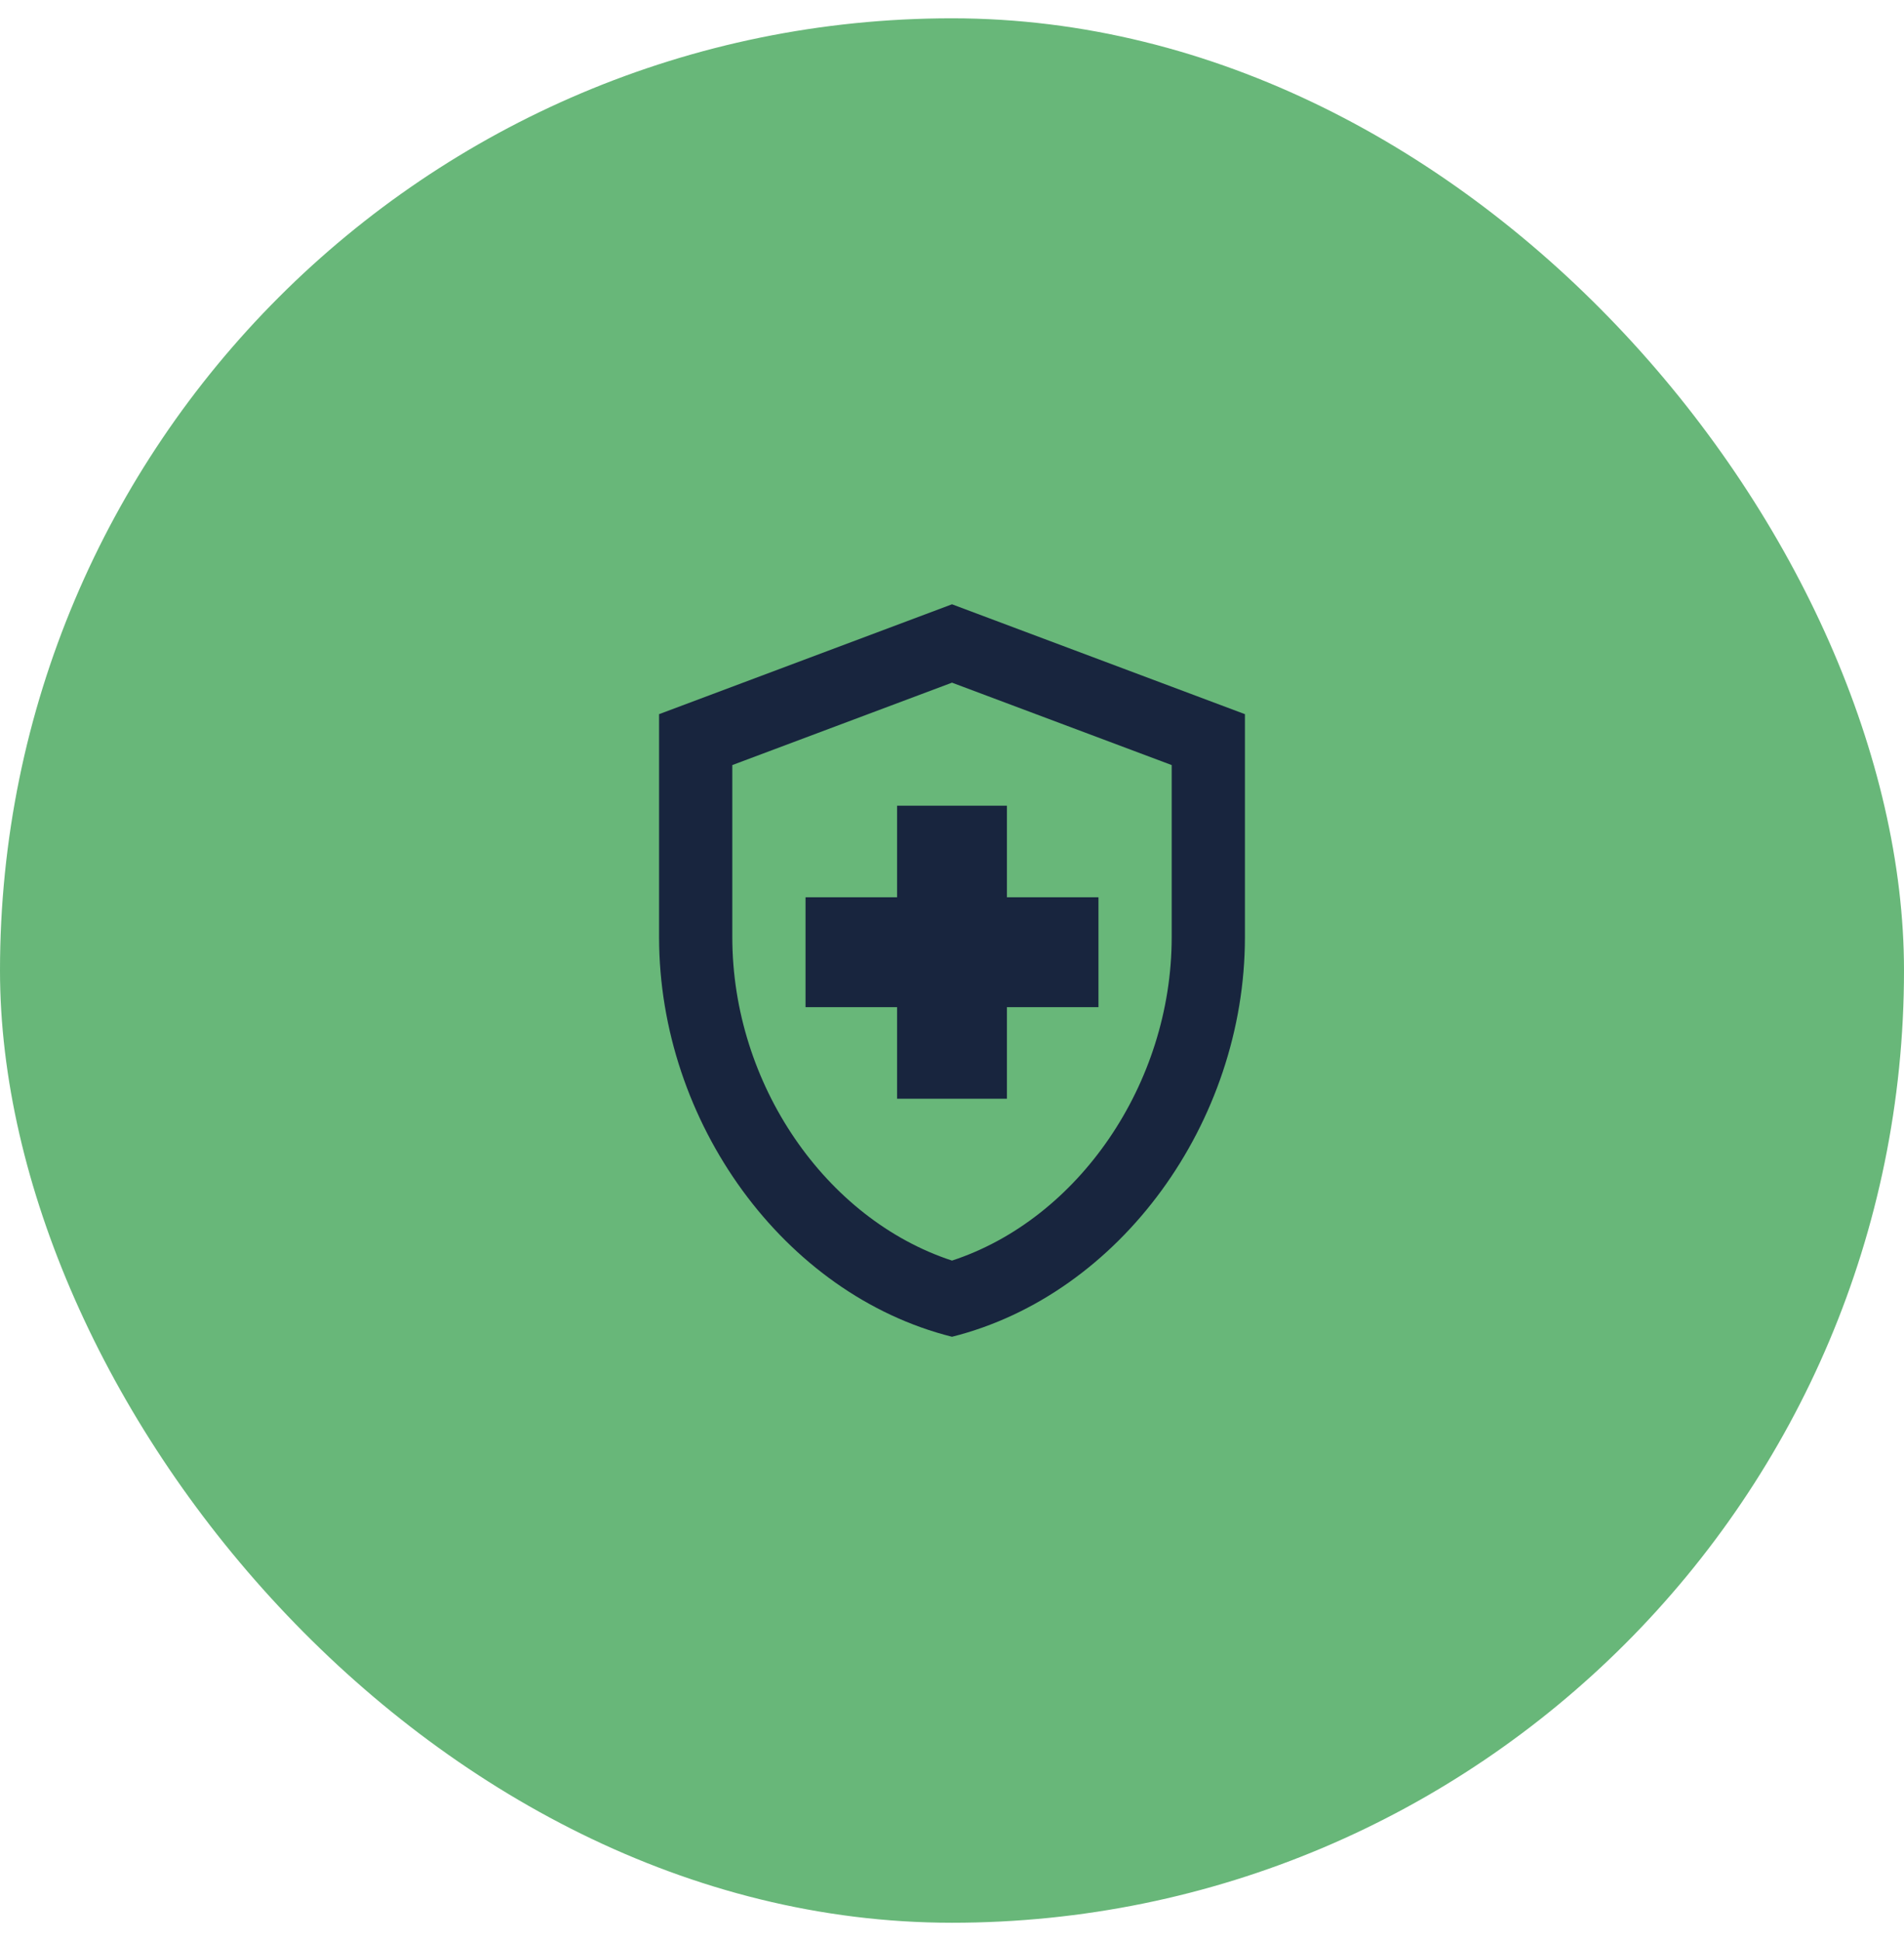
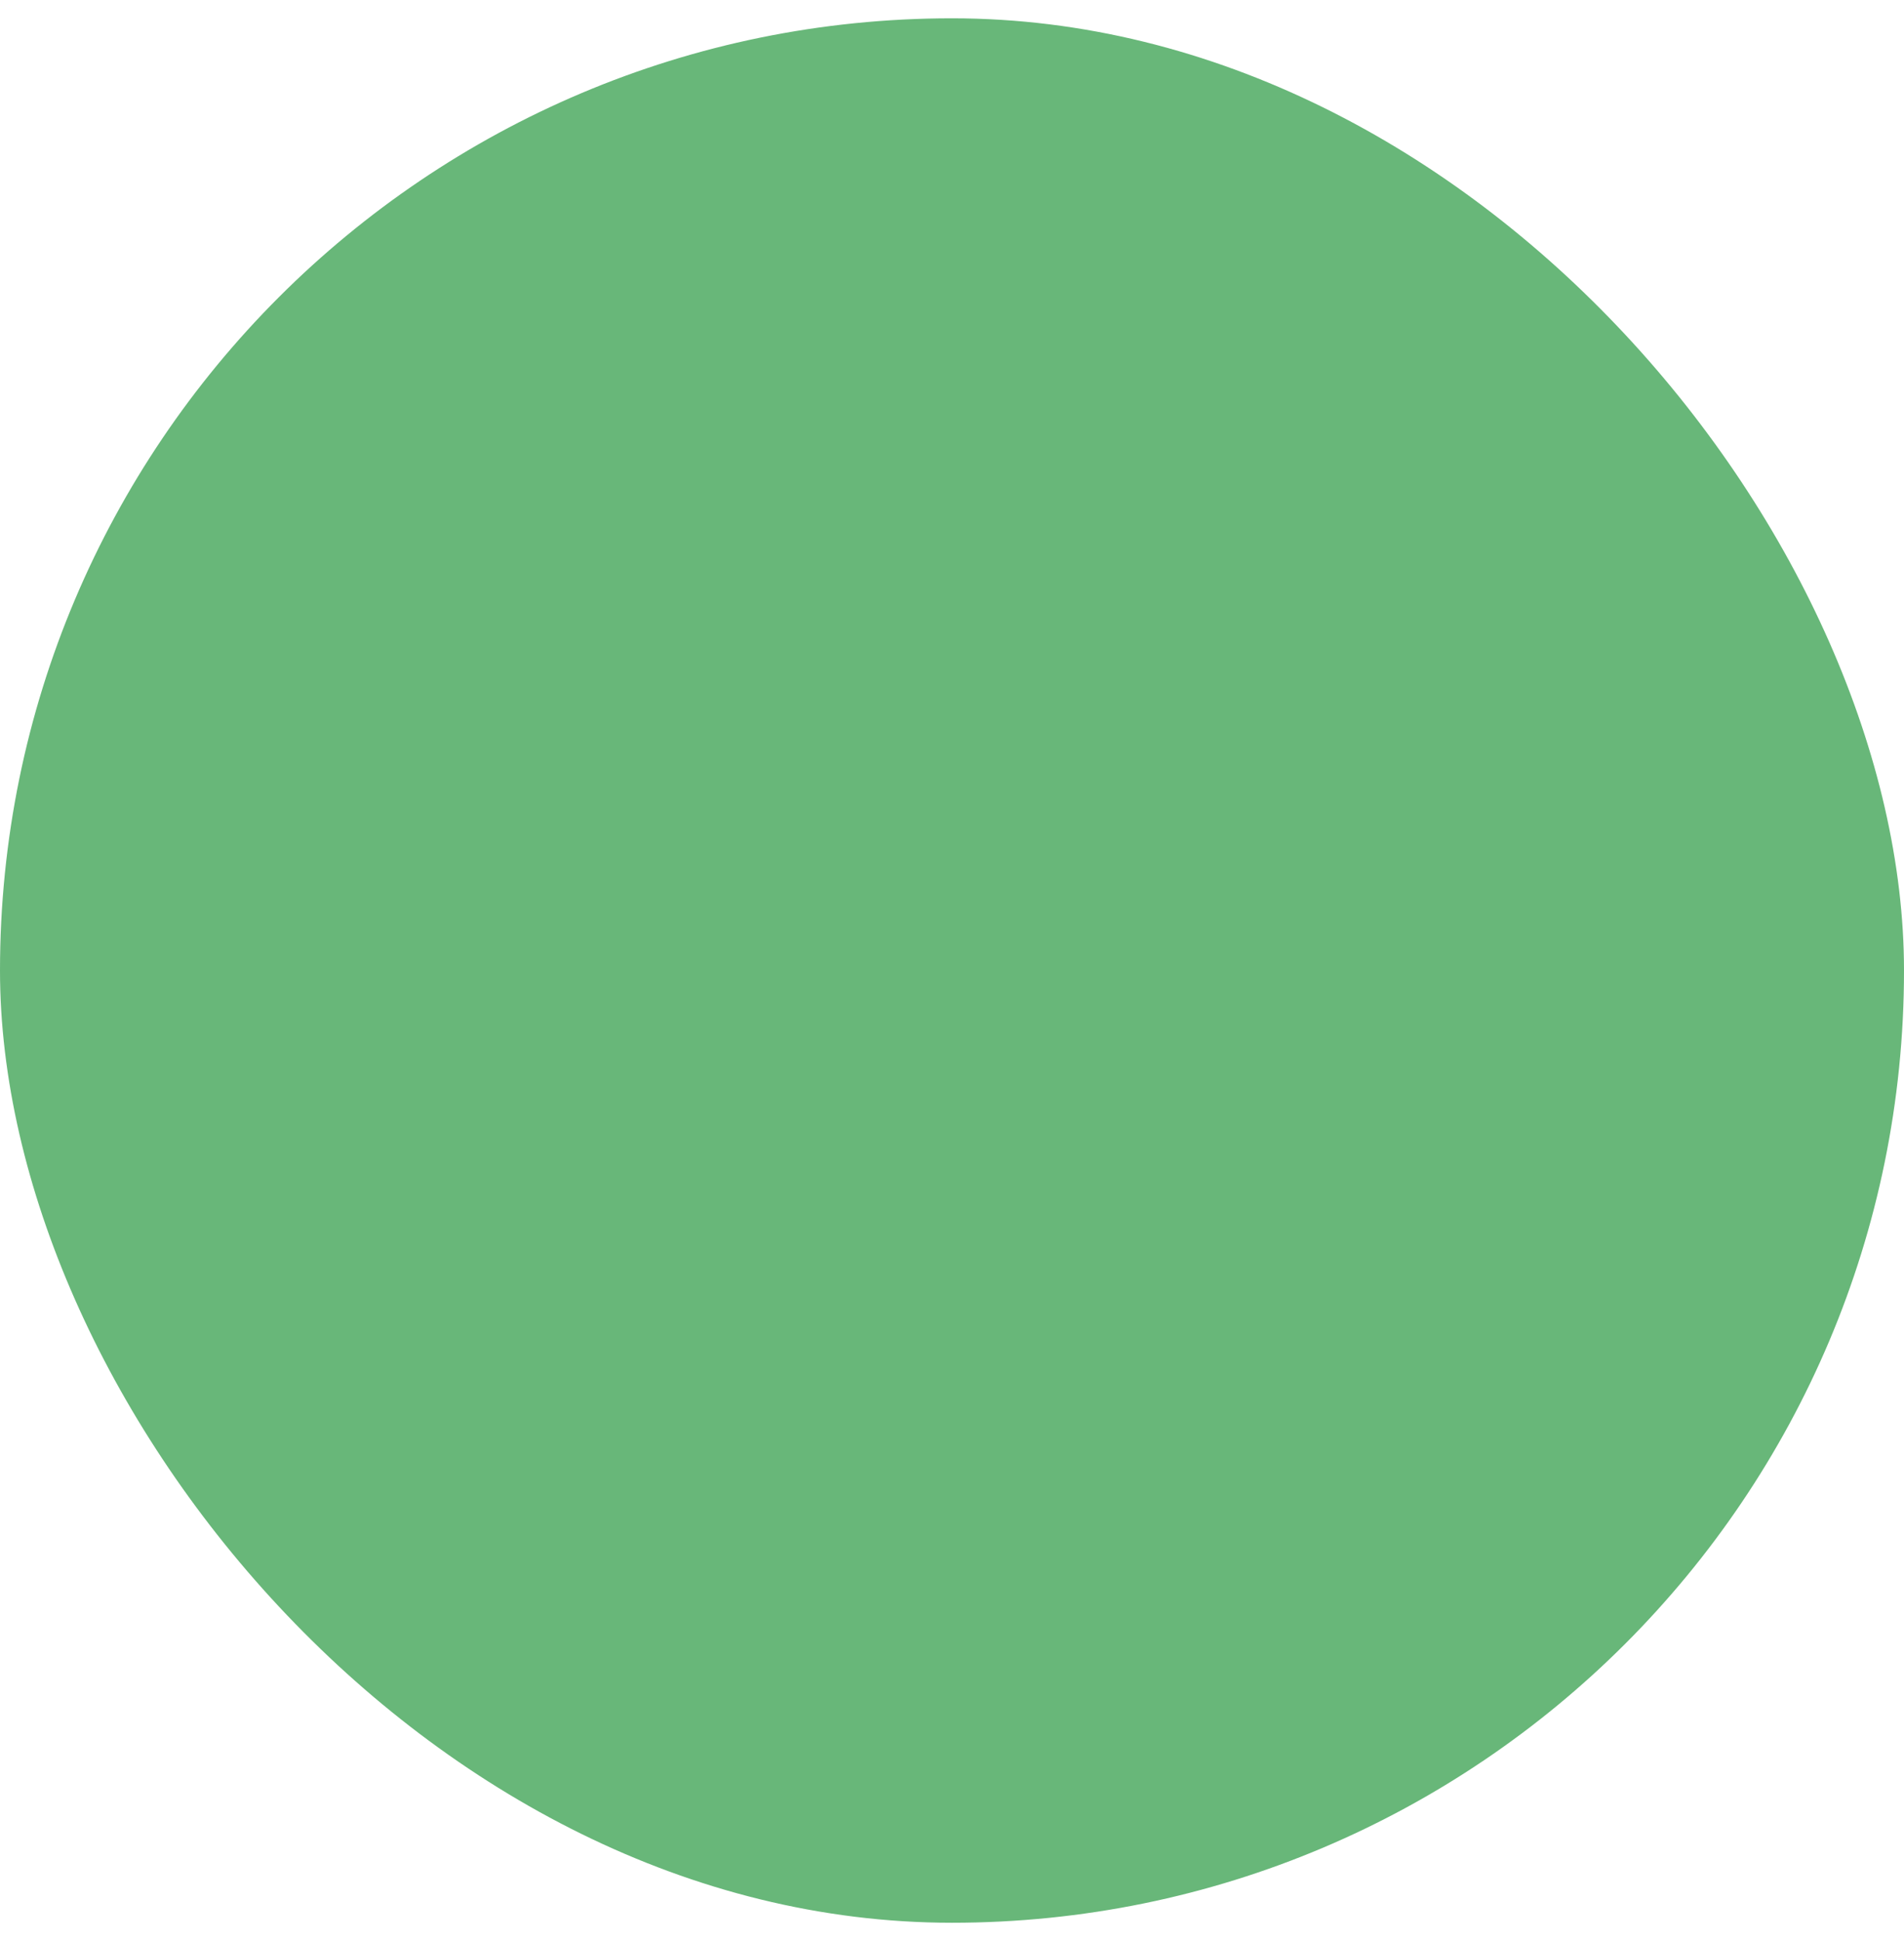
<svg xmlns="http://www.w3.org/2000/svg" width="52" height="53" viewBox="0 0 52 53" fill="none">
  <rect y="0.5" width="52" height="52" rx="26" fill="#68B779" />
-   <path d="M24.5 27.5H22V24.5H24.5V22H27.5V24.5H30V27.5H27.5V30H24.5V27.5ZM26 16.5L18 19.5V25.59C18 30.64 21.41 35.35 26 36.5C30.59 35.35 34 30.64 34 25.59V19.5L26 16.5ZM32 25.59C32 29.59 29.45 33.29 26 34.42C22.55 33.29 20 29.6 20 25.59V20.89L26 18.64L32 20.89V25.59Z" fill="#18253E" />
</svg>